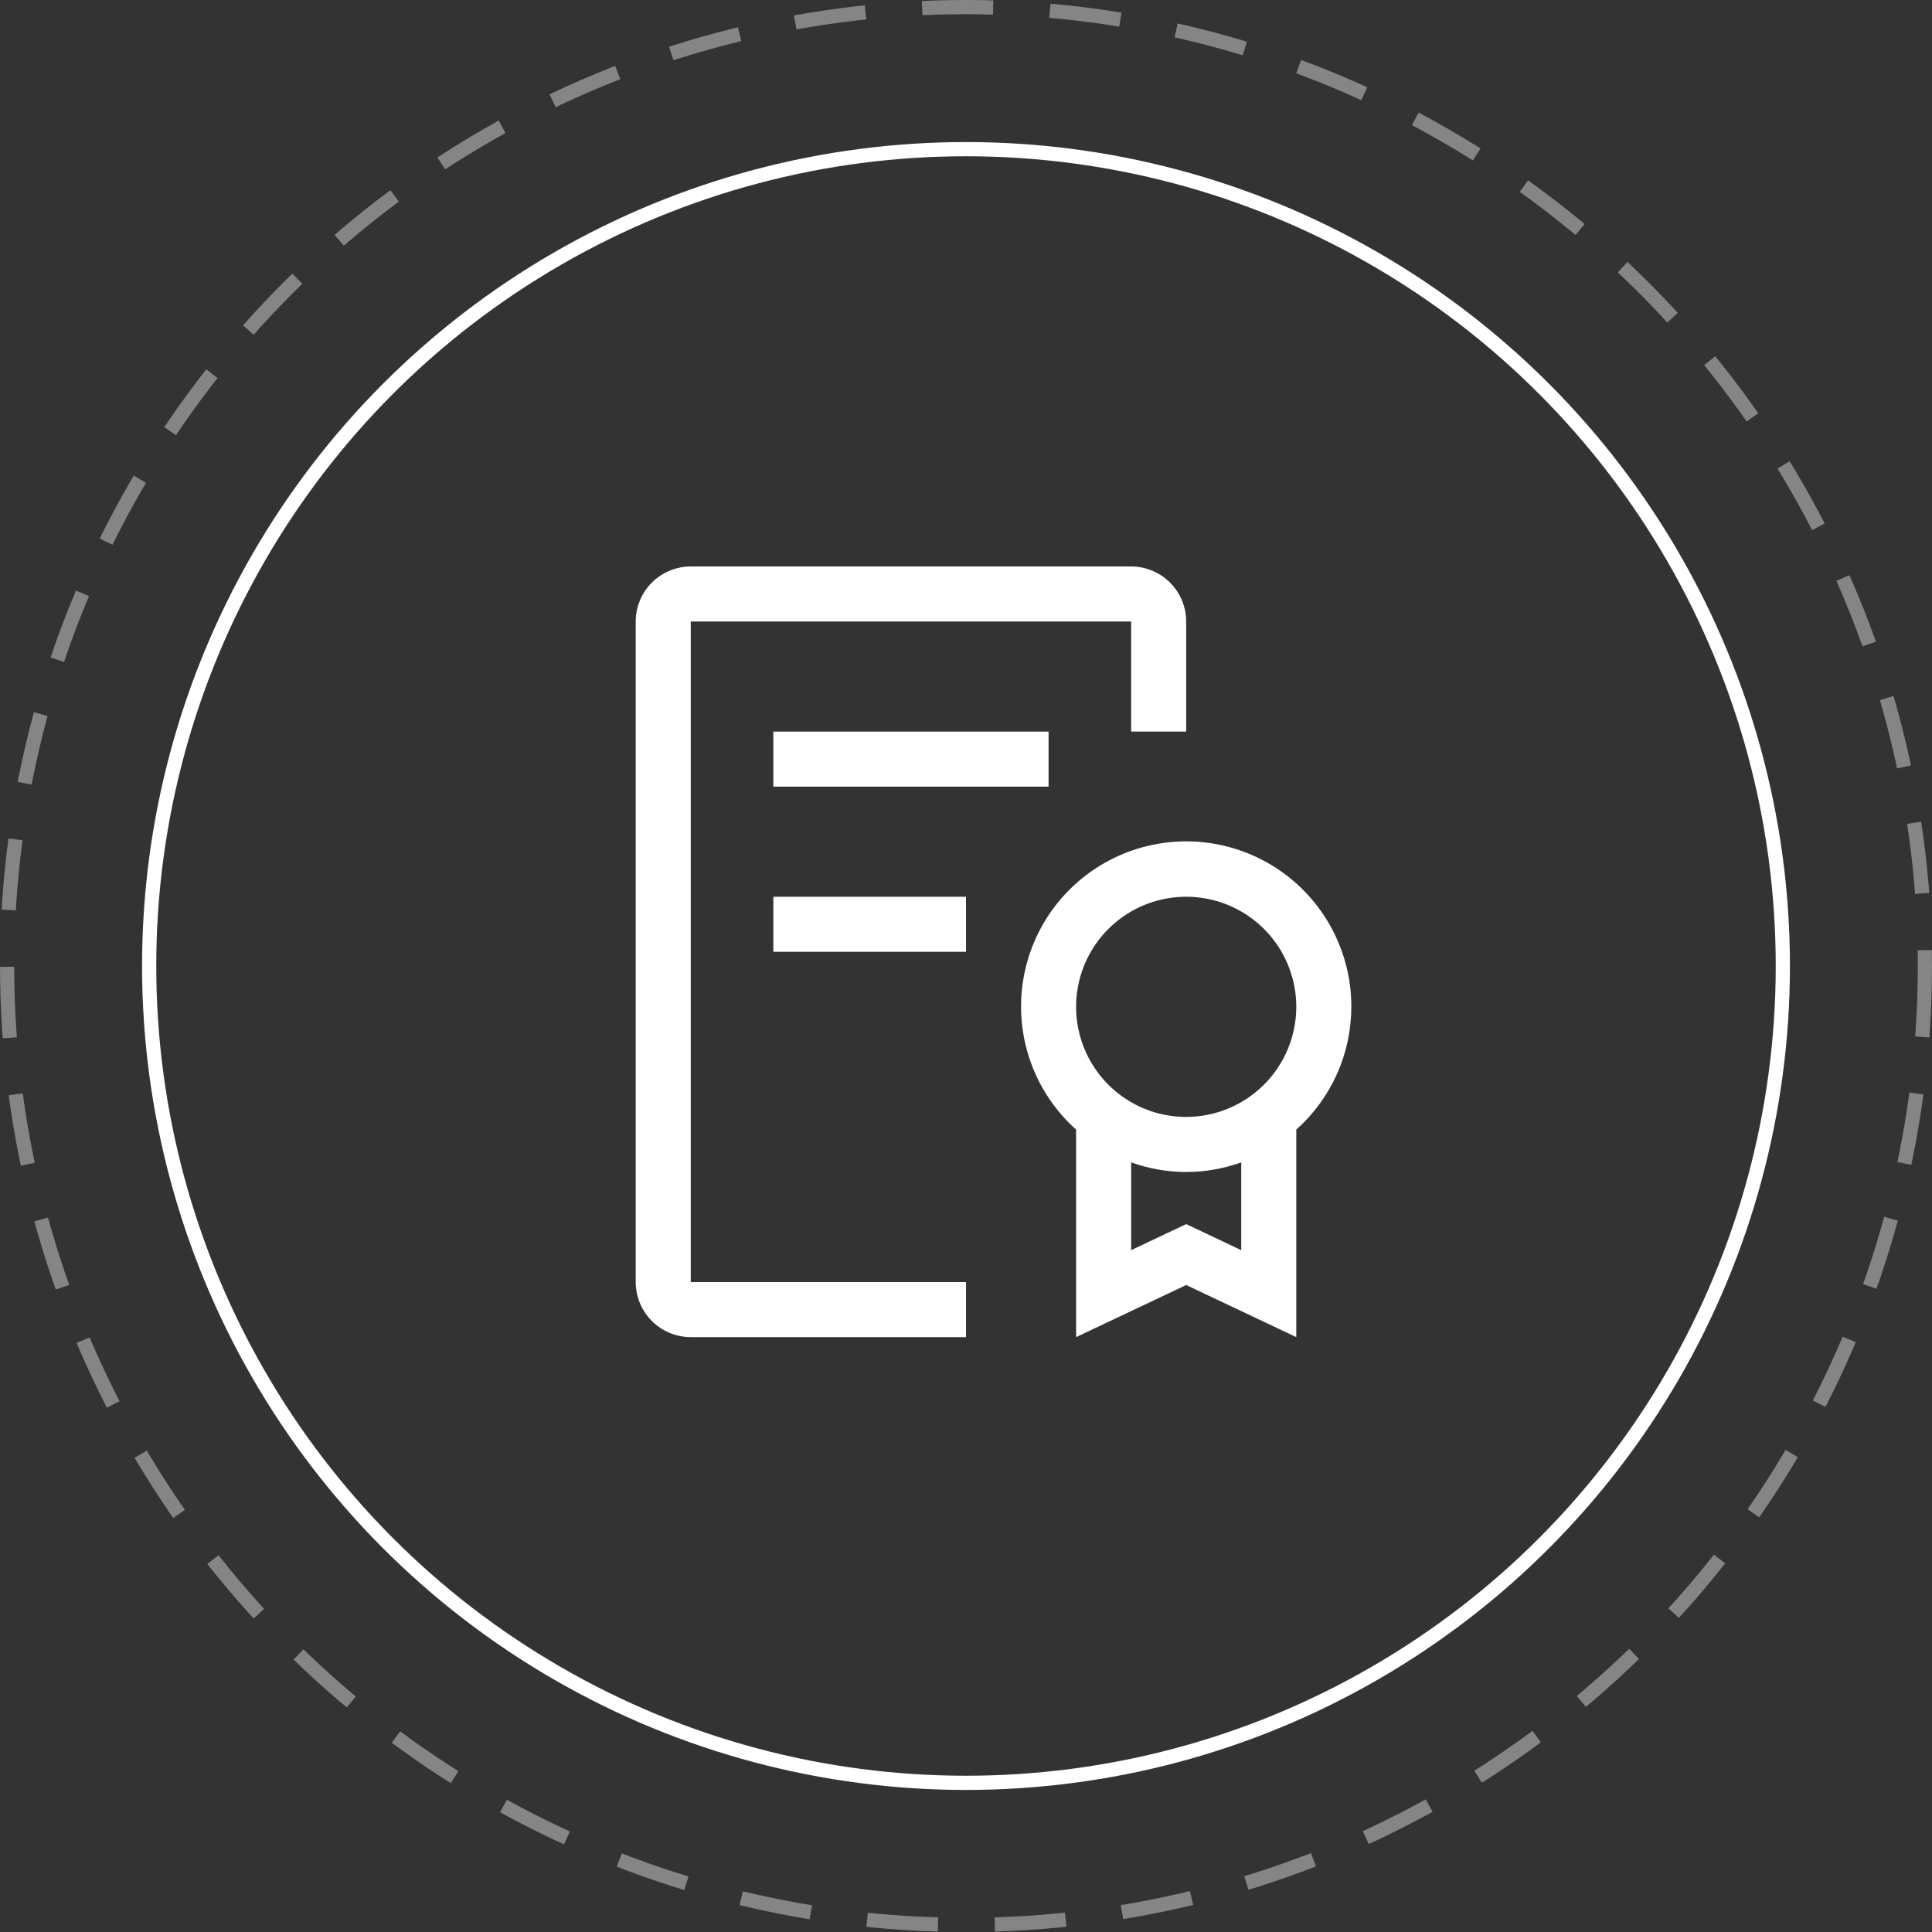
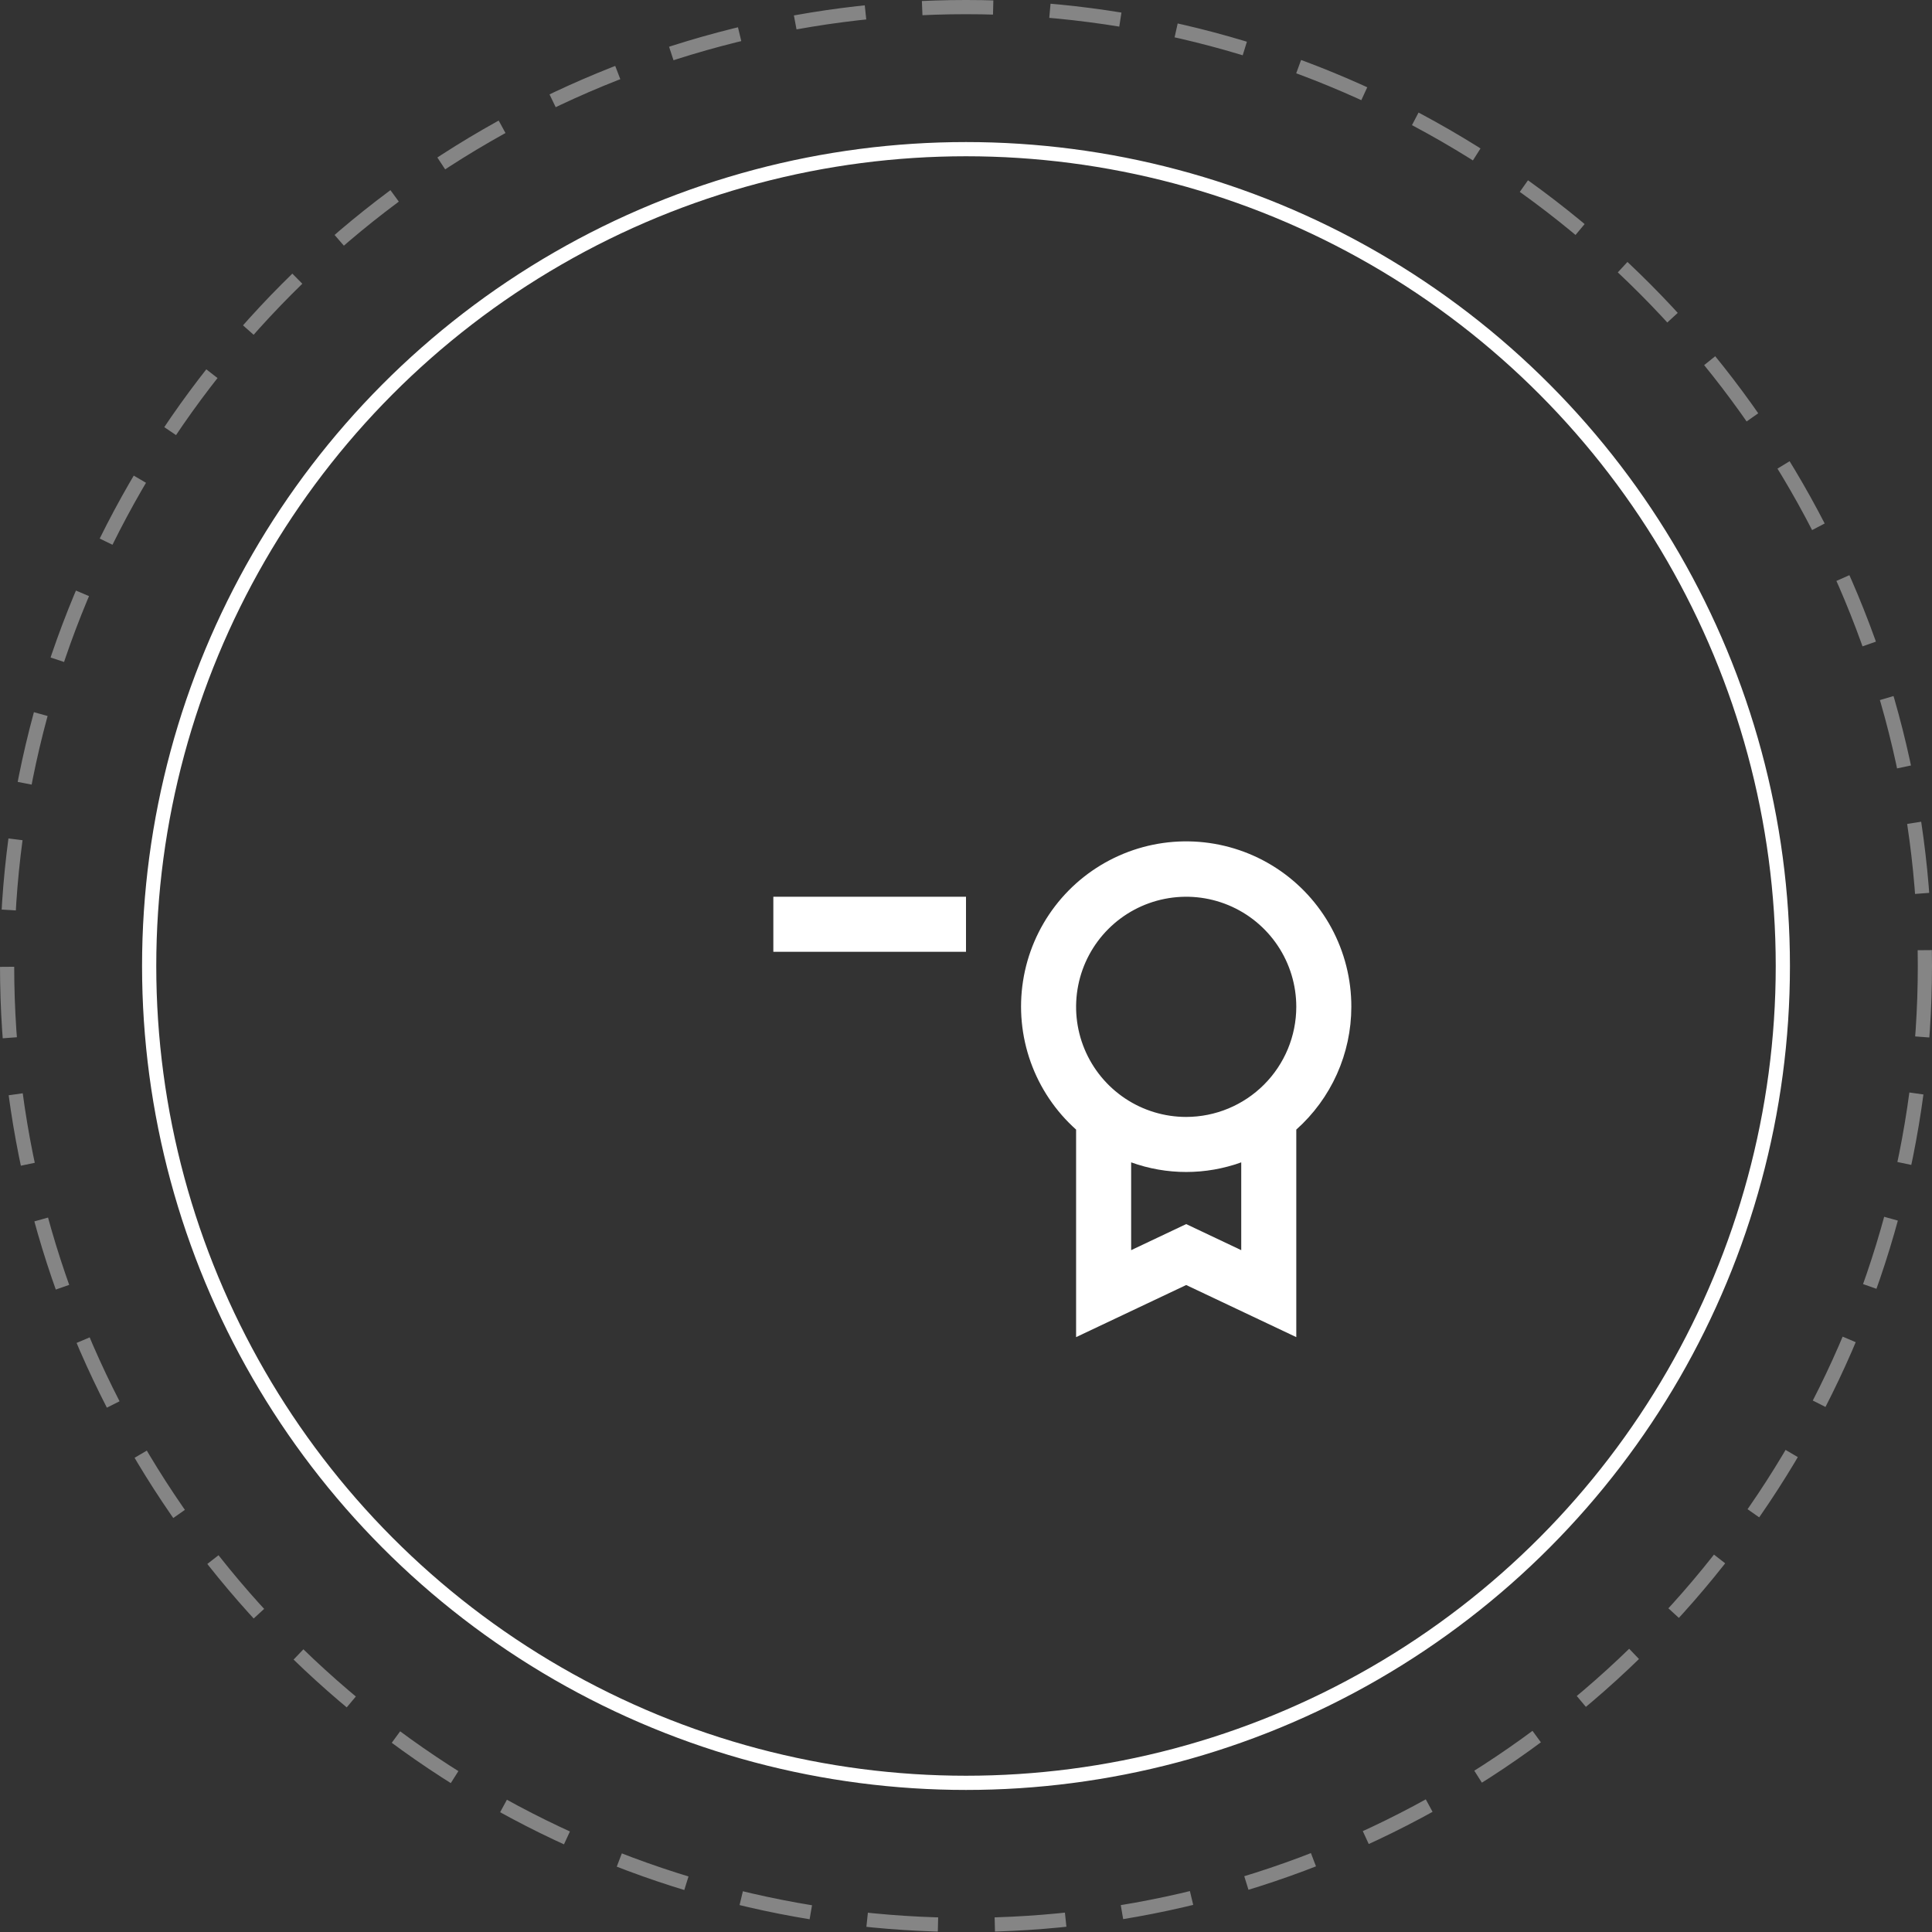
<svg xmlns="http://www.w3.org/2000/svg" width="136" height="136" viewBox="0 0 136 136" fill="none">
  <rect x="0" y="0" width="136" height="136" fill="#333333" stroke="none" />
  <circle cx="68" cy="68" r="67.5" stroke="white" stroke-opacity="0.4" stroke-dasharray="5 4" />
  <circle cx="68" cy="68" r="57.5" stroke="white" />
  <path d="M95.125 70.875C95.129 68.935 94.647 67.025 93.724 65.318C92.8 63.612 91.465 62.164 89.838 61.106C88.212 60.049 86.347 59.415 84.412 59.262C82.478 59.11 80.537 59.444 78.765 60.235C76.993 61.025 75.447 62.246 74.268 63.787C73.089 65.328 72.314 67.139 72.015 69.056C71.715 70.972 71.9 72.934 72.552 74.761C73.204 76.588 74.304 78.223 75.75 79.516V94.125L83.5 90.457L91.25 94.125V79.516C92.468 78.43 93.443 77.099 94.111 75.61C94.778 74.121 95.124 72.507 95.125 70.875ZM87.375 88.003L83.5 86.168L79.625 88.003V81.822C82.129 82.726 84.871 82.726 87.375 81.822V88.003ZM83.5 78.625C81.967 78.625 80.469 78.171 79.194 77.319C77.92 76.467 76.927 75.257 76.34 73.841C75.753 72.425 75.6 70.867 75.899 69.363C76.198 67.86 76.936 66.479 78.02 65.395C79.104 64.311 80.485 63.573 81.988 63.274C83.491 62.975 85.05 63.128 86.466 63.715C87.882 64.302 89.092 65.295 89.944 66.569C90.796 67.844 91.25 69.342 91.25 70.875C91.247 72.93 90.43 74.899 88.977 76.352C87.524 77.805 85.555 78.623 83.5 78.625Z" fill="white" />
  <path d="M54.438 63.125H68V67H54.438V63.125Z" fill="white" />
-   <path d="M54.438 51.5H73.812V55.375H54.438V51.5Z" fill="white" />
-   <path d="M48.625 94.125C47.598 94.124 46.613 93.715 45.886 92.989C45.16 92.262 44.751 91.277 44.75 90.25V43.75C44.751 42.723 45.16 41.738 45.886 41.011C46.613 40.285 47.598 39.876 48.625 39.875H79.625C80.652 39.876 81.637 40.285 82.364 41.011C83.09 41.738 83.499 42.723 83.5 43.75V51.5H79.625V43.75H48.625V90.25H68V94.125H48.625Z" fill="white" />
</svg>